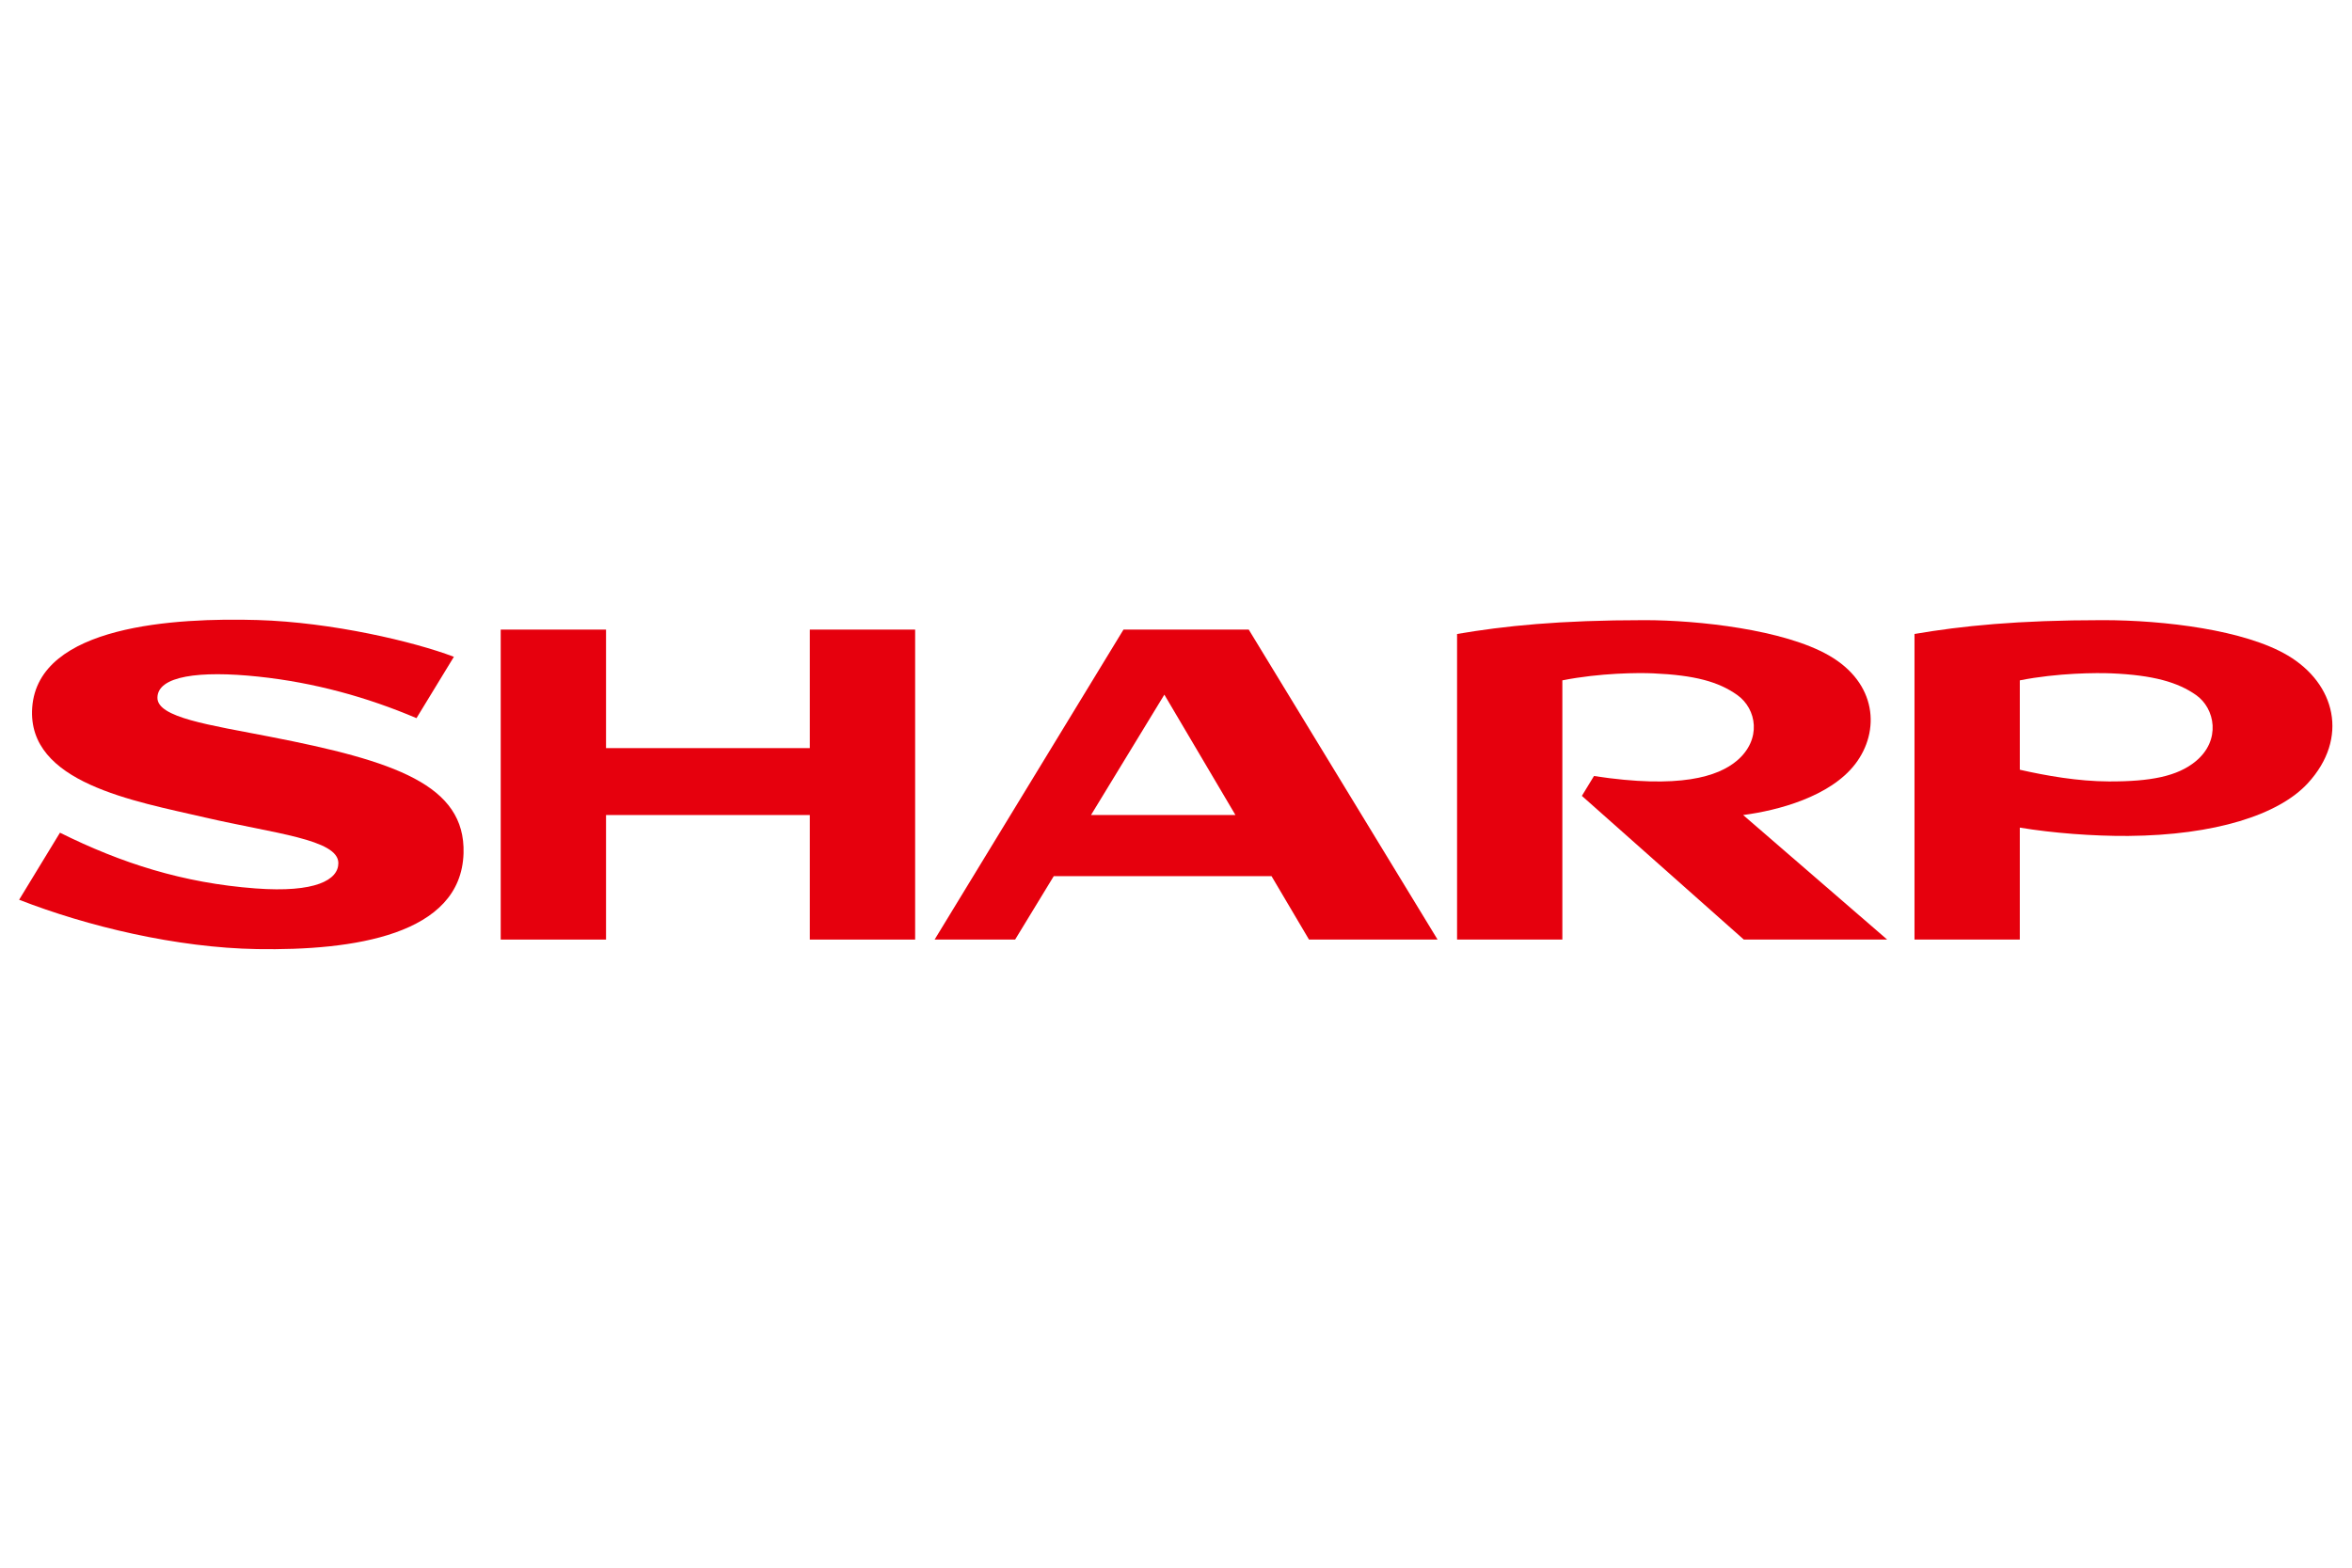
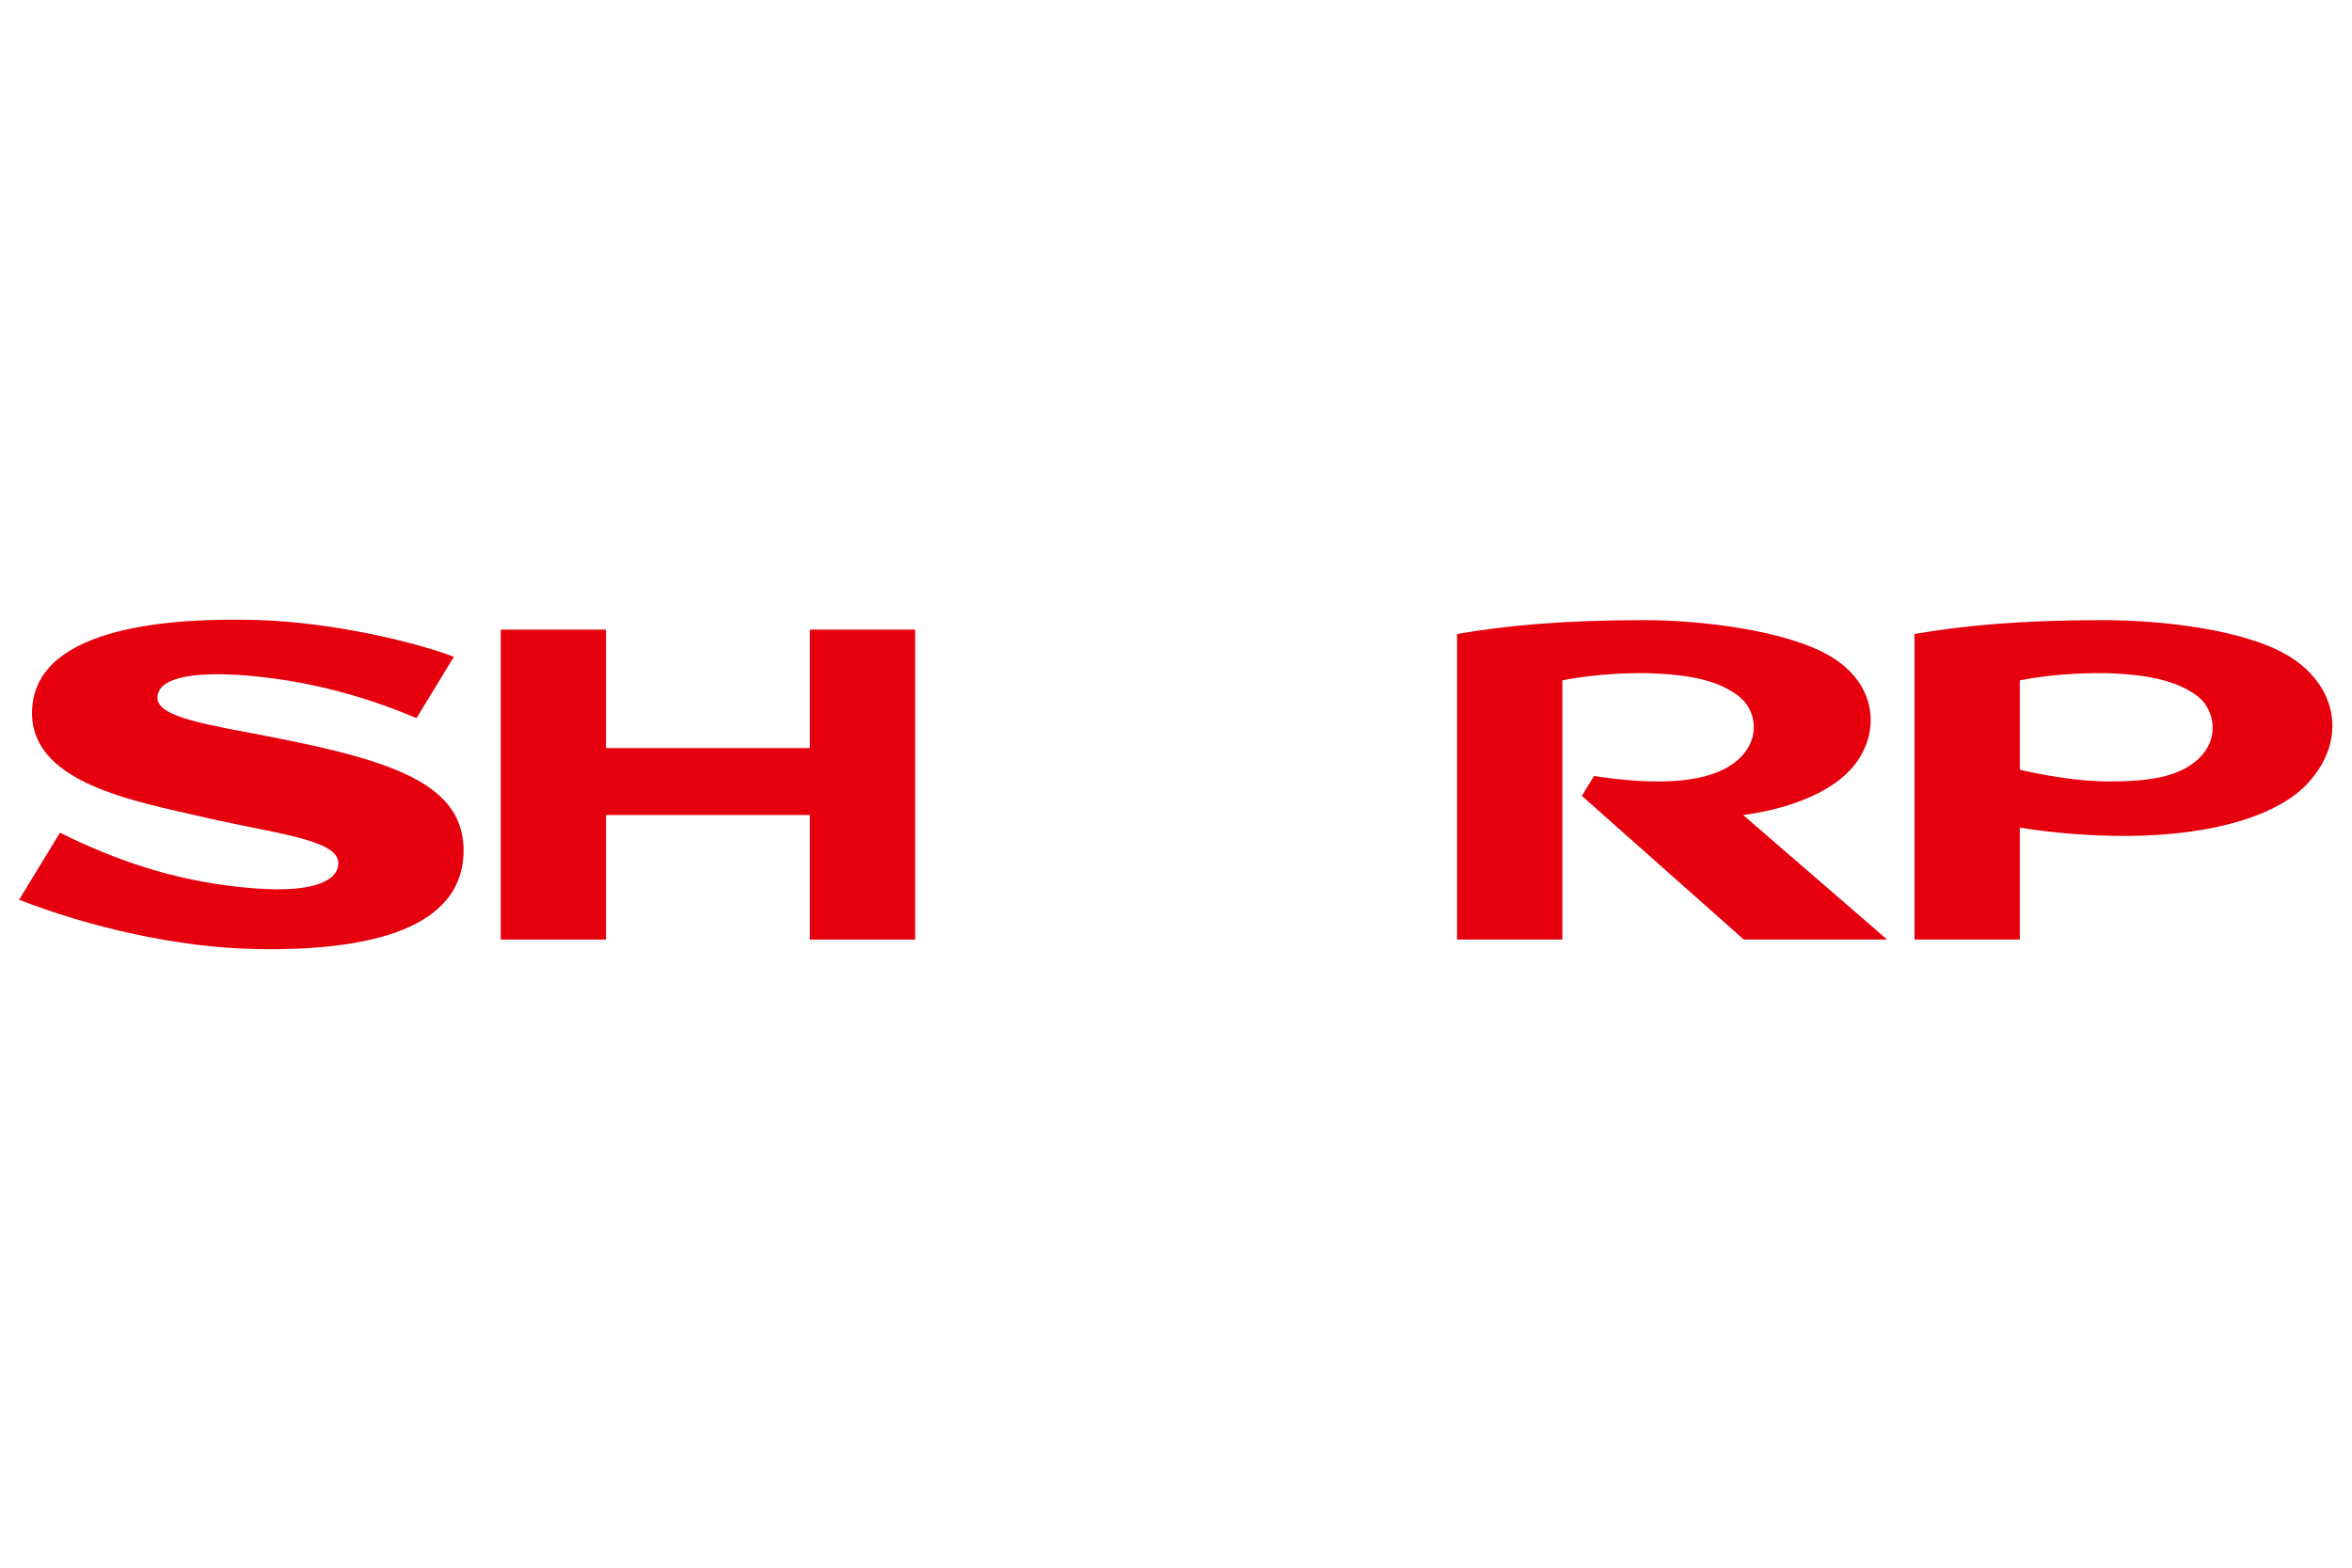
<svg xmlns="http://www.w3.org/2000/svg" xmlns:ns1="http://www.inkscape.org/namespaces/inkscape" xmlns:ns2="http://sodipodi.sourceforge.net/DTD/sodipodi-0.dtd" xml:space="preserve" width="300mm" height="200mm" version="1.1" style="shape-rendering:geometricPrecision; text-rendering:geometricPrecision; image-rendering:optimizeQuality; fill-rule:evenodd; clip-rule:evenodd" viewBox="0 0 30000 20000" ns1:version="0.48.4 r9939" ns2:docname="Logo_of_the_Sharp_Corporation.svg">
  <defs>
    <style type="text/css">
   
    .fil0 {fill:#E6000D;fill-rule:nonzero}
   
  </style>
  </defs>
  <g id="图层_x0020_1">
    <g id="_2419361053504">
      <ns2:namedview pagecolor="#ffffff" bordercolor="#666666" borderopacity="1" objecttolerance="10" gridtolerance="10" guidetolerance="10" ns1:pageopacity="0" ns1:pageshadow="2" ns1:window-width="1920" ns1:window-height="1096" id="namedview16" showgrid="false" fit-margin-top="0" fit-margin-left="0" fit-margin-right="0" fit-margin-bottom="0" ns1:zoom="0.4623763" ns1:cx="36.149449" ns1:cy="-37.101723" ns1:window-x="-8" ns1:window-y="-8" ns1:window-maximized="1" ns1:current-layer="svg9935" />
      <g id="layer1">
        <g id="g9277">
          <polygon id="path9279" class="fil0" points="10329.5,9544.16 7730.03,9544.16 7730.03,8032.11 6386.67,8032.11 6386.67,11986.73 7730.03,11986.73 7730.03,10397.84 10329.5,10397.84 10329.5,11986.73 11672.7,11986.73 11672.7,8032.11 10329.5,8032.11 " ns1:connector-curvature="0" />
        </g>
        <g id="g9281">
          <g>
-             <path id="path9283" class="fil0" d="M13915.98 10397.68l935.43 -1535.62 906.8 1535.62 -1842.23 0 0 0zm414.37 -2365.73l-2409.2 3954.62 1026.97 0 492.74 -809.14 2777.49 0 478.04 809.14 1639.86 0 -2408.59 -3954.62 -1597.3 0 -0.01 0zm0 0l0 0 0 0z" ns1:connector-curvature="0" />
-           </g>
+             </g>
        </g>
        <g id="g9285">
          <path id="path9287" class="fil0" d="M23664.68 9745.9c319.92,-419.11 276.6,-1033.08 -337.83,-1384.68 -572.5,-328.64 -1665.27,-449.57 -2348.13,-449.57 -1092.32,0 -1795.53,74.24 -2393.74,176.49l0 3898.59 1342.9 0 0 -3306.97c483.71,-95.83 974.92,-97.98 1158.45,-89.39 533.14,23.57 833.32,106.54 1073.03,276.59 247.83,176.8 315.17,567.6 -6.27,838.83 -240.93,202.21 -729.39,361.1 -1821.87,194.41l-154.29 253.34 2065.55 1833.19 1828.74 0 -1837.3 -1588.9c441.46,-57.24 1110.84,-233.73 1430.76,-651.93z" ns1:connector-curvature="0" />
        </g>
        <g id="g9289">
          <path id="path9291" class="fil0" d="M3442.79 9398.58c-775.61,-150.78 -1434.75,-244.46 -1434.75,-496.1 0,-278.59 533,-350.38 1288.25,-270.33 714.24,75.62 1387.75,262.52 2015.96,529.78l477.13 -782.66c-507.73,-193.32 -1554.14,-441 -2504.25,-469.16 -1040.89,-30.15 -2798.31,63.22 -2874.24,1115.75 -69.34,963.44 1303.57,1193.65 2203.79,1403.05 878.02,204.35 1701.09,278.29 1701.09,582.29 0,213.69 -290.07,380.53 -1057.43,322.98 -923.64,-69.04 -1709.51,-321.45 -2493.4,-711.02l-520.9 855.36c869.44,339.82 2009.68,612.75 3036.95,629.73 1221.36,20.37 2600.39,-176.63 2631.62,-1222.73 25.56,-872.96 -878.79,-1177.88 -2469.82,-1486.94z" ns1:connector-curvature="0" />
        </g>
        <g id="g9293">
          <g>
            <path id="path9295" class="fil0" d="M28004.89 9713.45c-232.05,190.12 -571.11,257.46 -1106.25,255.94 -394.61,-1.37 -803.01,-73.94 -1135.79,-149.4l0 -1140.23c483.4,-95.83 983.34,-97.2 1166.86,-89.55 536.06,22.66 848.79,113.43 1081.15,276.75 241.86,169.76 322.52,577.23 -5.97,846.49l0 0zm1174.07 -1352.23c-546.93,-323.74 -1570.83,-449.57 -2356.86,-449.57 -1092.77,0 -1804.26,74.24 -2402.47,176.34l0 3898.74 1343.21 0 0 -1428.32c415.29,69.34 935.57,109.61 1385.76,106.24 1099.06,-9.34 1915.85,-267.58 2287.67,-672.3 529.78,-575.86 351.91,-1271.27 -257.31,-1631.13z" ns1:connector-curvature="0" />
          </g>
        </g>
      </g>
    </g>
  </g>
</svg>